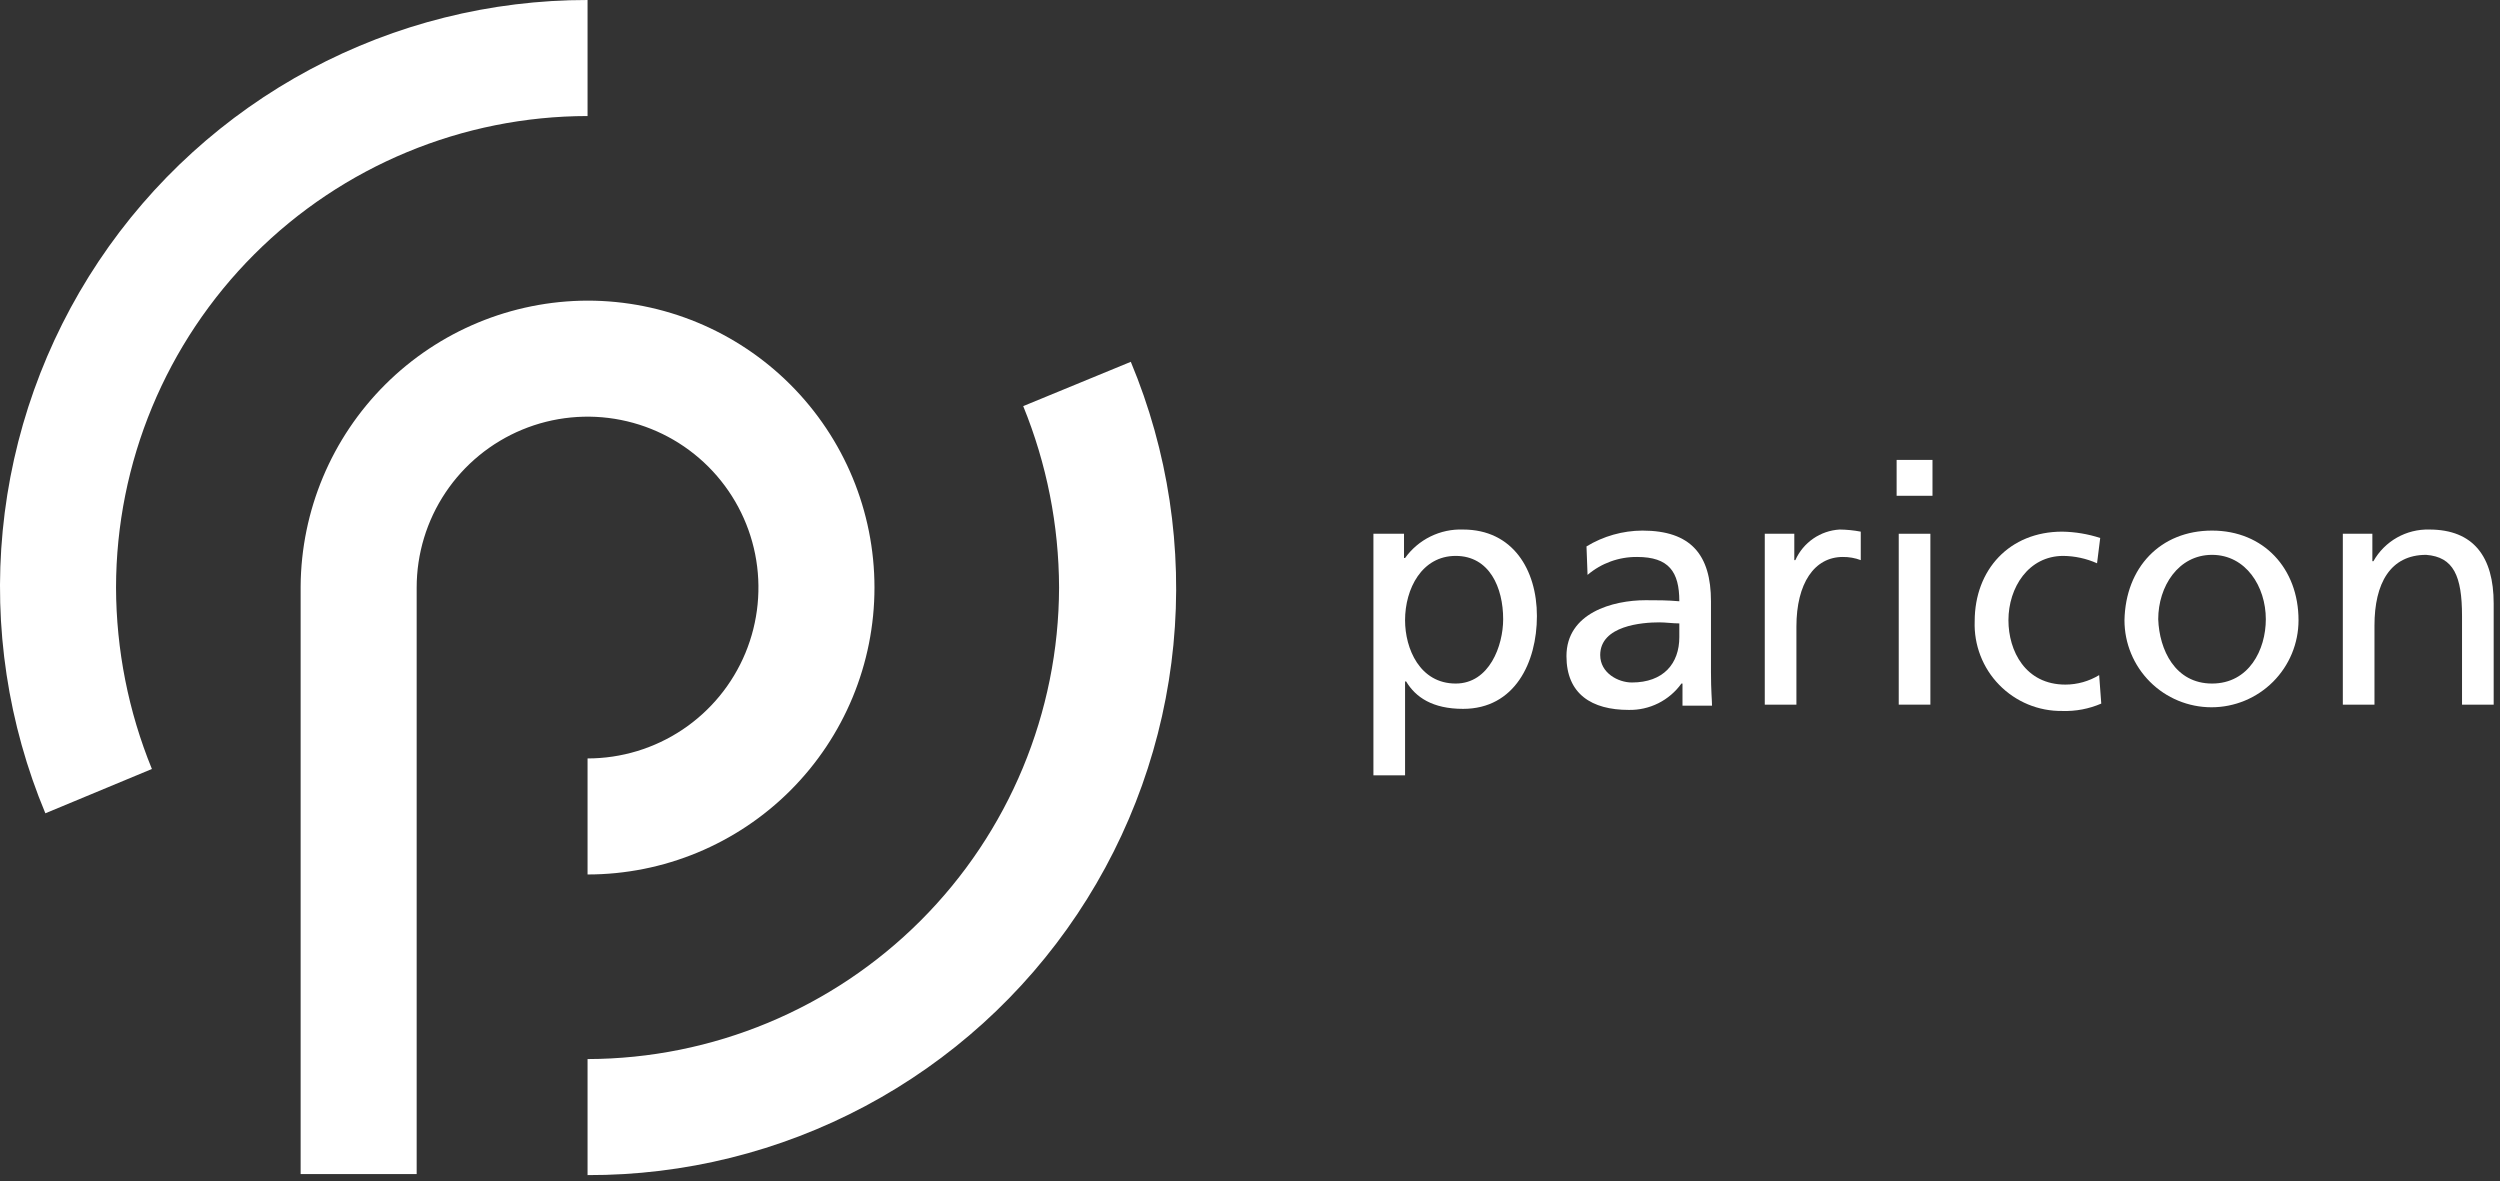
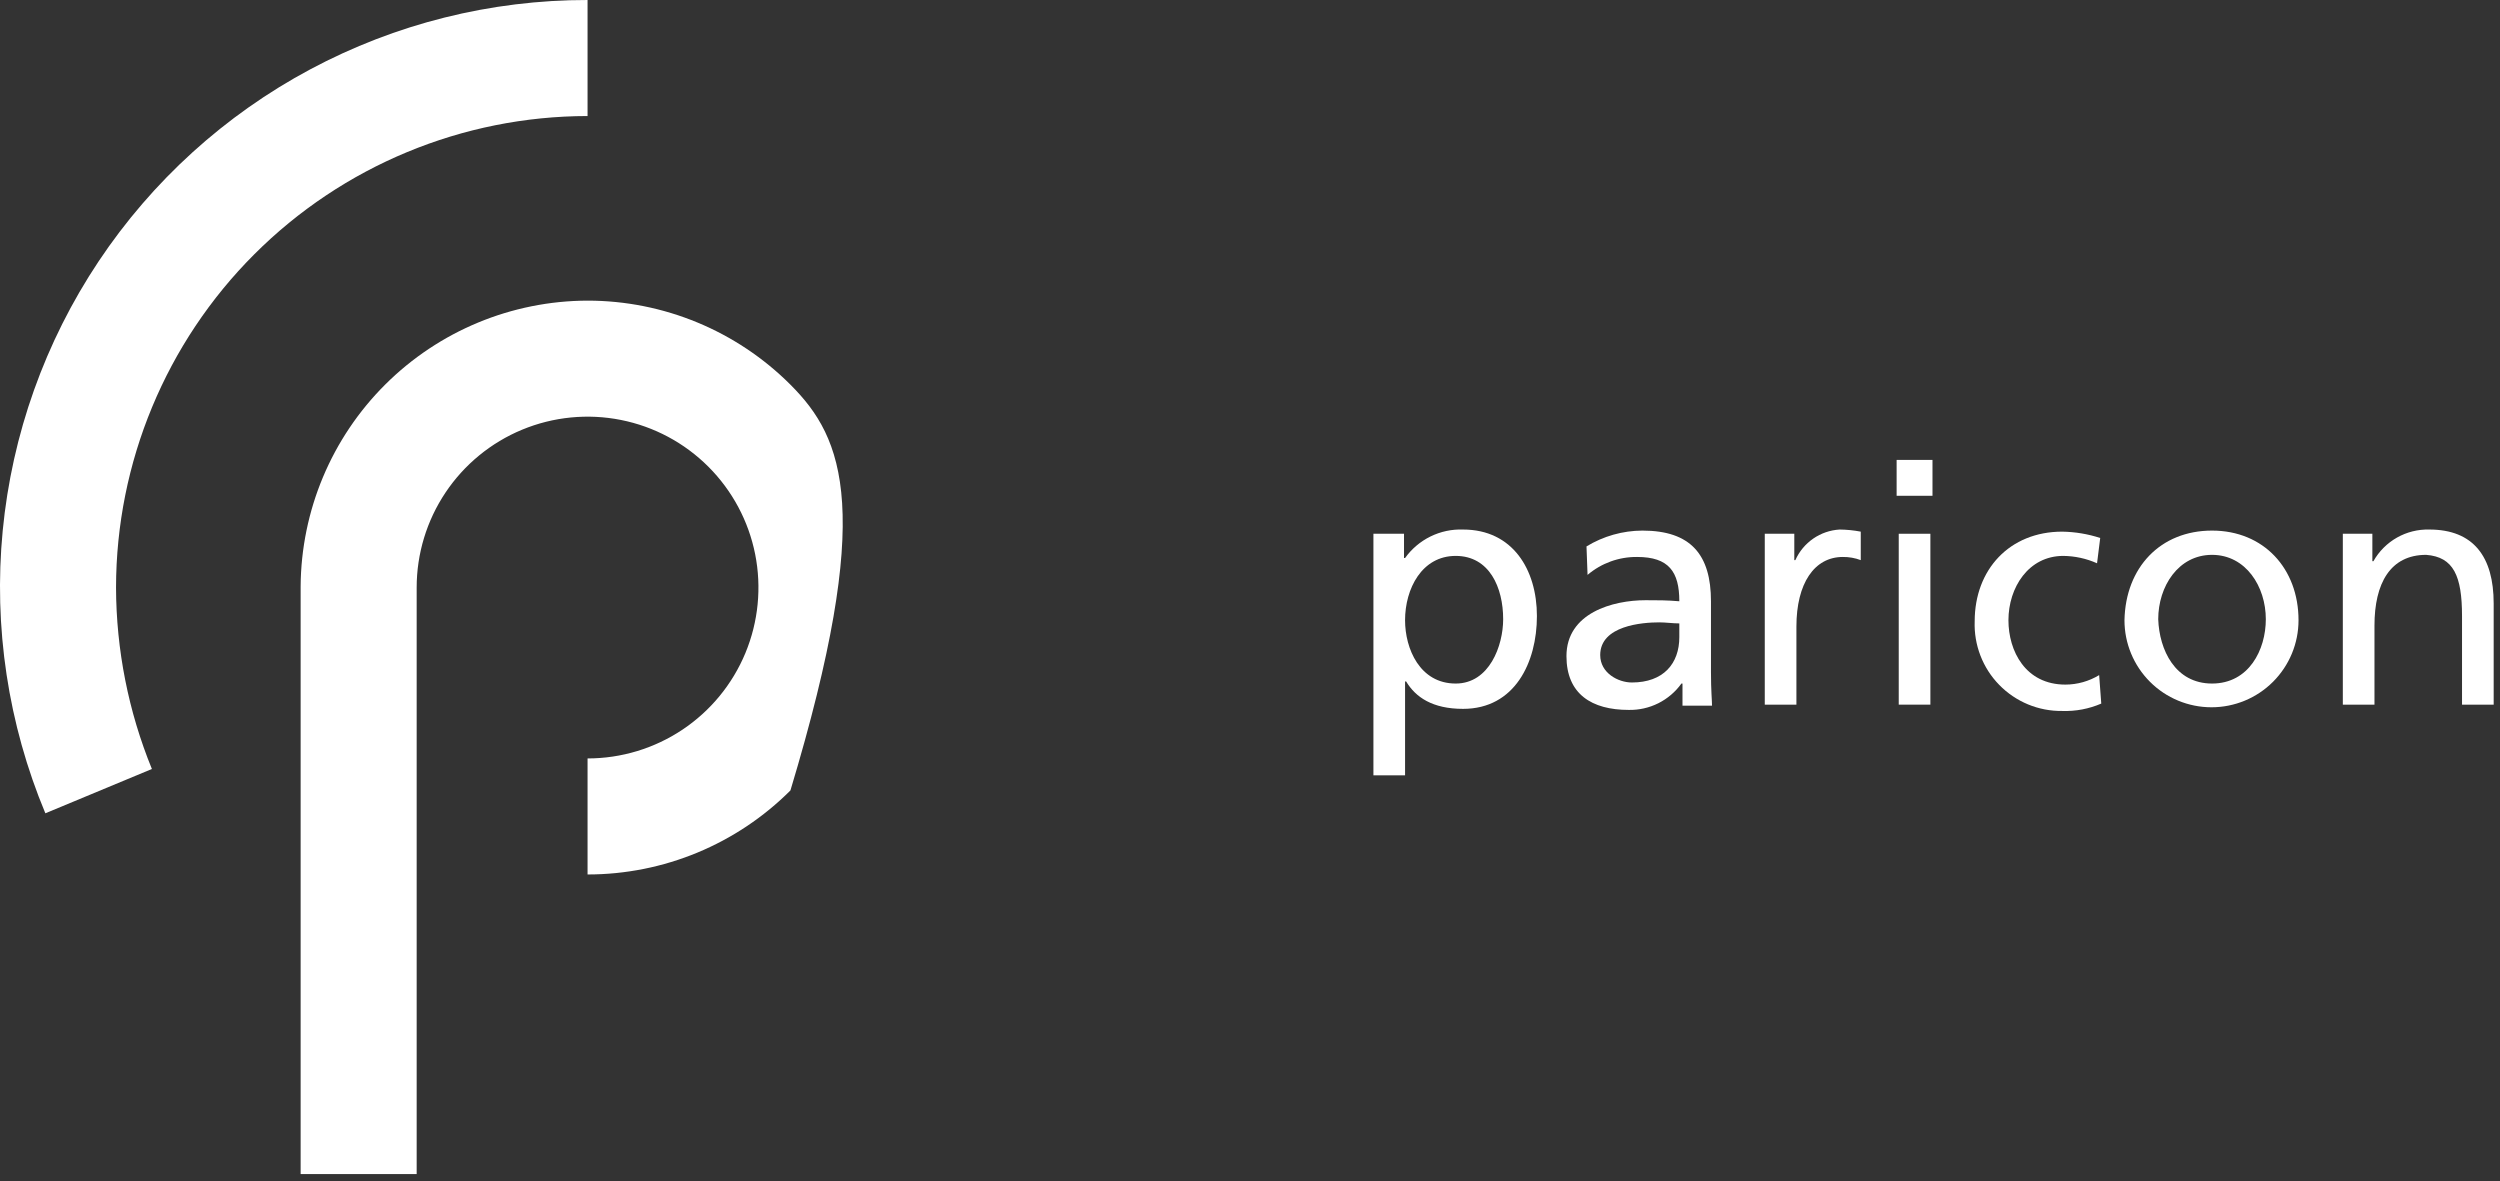
<svg xmlns="http://www.w3.org/2000/svg" width="237" height="112" viewBox="0 0 237 112" fill="none">
  <rect x="0" y="0" width="237" height="112" fill="#333333" stroke="none" />
  <g clip-path="url(#clip0_770_9724)">
    <path d="M130.2 50.6H133.1V52.9H133.2C133.822 52.031 134.65 51.329 135.61 50.858C136.57 50.387 137.631 50.161 138.7 50.2C143.4 50.2 145.7 54 145.7 58.4C145.7 62.8 143.6 67.2 138.7 67.2C135.8 67.2 134.2 66.1 133.3 64.6H133.2V73.5H130.2V50.6ZM138 52.7C134.8 52.7 133.2 55.8 133.2 58.8C133.2 61.5 134.6 64.8 138 64.8C141.2 64.8 142.5 61.2 142.5 58.7C142.5 55.7 141.2 52.7 138 52.7Z" fill="white" />
    <path d="M150.4 51.8C151.997 50.827 153.83 50.308 155.7 50.3C160.3 50.3 162.2 52.6 162.2 57V63.7C162.2 65.5 162.3 66.4 162.3 66.9H159.5V64.8H159.4C158.832 65.591 158.08 66.232 157.209 66.668C156.338 67.103 155.374 67.32 154.4 67.3C150.9 67.3 148.5 65.8 148.5 62.2C148.5 58.1 152.9 56.9 156 56.9C157.2 56.9 158 56.9 159.2 57C159.2 54.2 158.2 52.8 155.2 52.8C153.48 52.782 151.811 53.385 150.5 54.5L150.4 51.8ZM159.2 59.1C158.6 59.1 157.9 59 157.3 59C155.7 59 151.7 59.3 151.7 62.1C151.7 63.8 153.4 64.7 154.7 64.7C157.7 64.7 159.2 62.9 159.2 60.4V59.1Z" fill="white" />
    <path d="M167.3 50.6H170.1V53.1H170.2C170.566 52.278 171.152 51.572 171.893 51.06C172.634 50.549 173.501 50.251 174.4 50.2C175.071 50.207 175.741 50.274 176.4 50.4V53.1C175.857 52.895 175.28 52.794 174.7 52.8C172 52.8 170.3 55.3 170.3 59.4V66.8H167.3V50.6Z" fill="white" />
    <path d="M183.2 47H179.8V43.6H183.2V47ZM180 50.6H183V66.8H180V50.6Z" fill="white" />
    <path d="M198.8 53.4C197.793 52.95 196.703 52.712 195.6 52.7C192.3 52.7 190.4 55.7 190.4 58.8C190.4 61.7 192 64.9 195.8 64.9C196.929 64.897 198.035 64.586 199 64L199.2 66.7C198.033 67.203 196.77 67.442 195.5 67.4C194.389 67.414 193.287 67.203 192.26 66.778C191.234 66.353 190.304 65.724 189.528 64.929C188.751 64.135 188.145 63.19 187.745 62.154C187.345 61.117 187.159 60.01 187.2 58.9C187.2 54 190.5 50.4 195.5 50.4C196.723 50.419 197.937 50.622 199.1 51L198.8 53.4Z" fill="white" />
    <path d="M209.7 50.3C214.6 50.3 217.9 53.9 217.9 58.8C217.9 60.988 217.031 63.086 215.484 64.633C213.936 66.181 211.838 67.05 209.65 67.05C207.462 67.05 205.363 66.181 203.816 64.633C202.269 63.086 201.4 60.988 201.4 58.8C201.5 53.8 204.8 50.3 209.7 50.3ZM209.7 64.8C213.2 64.8 214.8 61.6 214.8 58.7C214.8 55.6 212.9 52.6 209.7 52.6C206.5 52.6 204.6 55.6 204.6 58.7C204.7 61.6 206.2 64.8 209.7 64.8Z" fill="white" />
    <path d="M222 50.6H224.9V53.2H225C225.527 52.265 226.299 51.492 227.233 50.963C228.167 50.435 229.227 50.171 230.3 50.2C234.5 50.2 236.4 52.8 236.4 57.2V66.8H233.4V58.4C233.4 54.6 232.6 52.8 230 52.6C226.6 52.6 225.1 55.3 225.1 59.3V66.8H222.1V50.6H222Z" fill="white" />
    <path d="M4.3 77.1C0.766 68.639 -0.623 59.435 0.257 50.307C1.137 41.179 4.26 32.411 9.346 24.781C14.433 17.151 21.326 10.896 29.413 6.573C37.5 2.25 46.53 -0.008 55.7 2.24972e-05V11C43.849 11.013 32.487 15.727 24.107 24.107C15.727 32.487 11.013 43.849 11 55.7C11.017 61.599 12.171 67.439 14.4 72.9L4.3 77.1Z" fill="white" />
-     <path d="M55.7 111.4V100.4C67.546 100.371 78.899 95.652 87.276 87.275C95.652 78.899 100.371 67.546 100.4 55.7C100.384 49.801 99.229 43.961 97 38.5L107.2 34.3C110.738 42.769 112.126 51.982 111.241 61.118C110.356 70.253 107.224 79.028 102.126 86.661C97.028 94.293 90.121 100.546 82.021 104.862C73.921 109.179 64.879 111.425 55.7 111.4Z" fill="white" />
-     <path d="M55.7 28.5C48.509 28.518 41.616 31.376 36.522 36.452C31.428 41.527 28.545 48.409 28.5 55.6V111.3H39.5V55.7C39.5 52.496 40.45 49.364 42.23 46.7C44.01 44.036 46.54 41.959 49.501 40.733C52.461 39.507 55.718 39.186 58.861 39.811C62.003 40.436 64.889 41.979 67.155 44.245C69.421 46.511 70.964 49.397 71.589 52.539C72.214 55.682 71.893 58.939 70.667 61.9C69.441 64.86 67.364 67.39 64.7 69.17C62.036 70.95 58.904 71.9 55.7 71.9V82.9C62.914 82.9 69.832 80.034 74.933 74.933C80.034 69.832 82.9 62.914 82.9 55.7C82.9 48.486 80.034 41.568 74.933 36.467C69.832 31.366 62.914 28.5 55.7 28.5Z" fill="white" />
+     <path d="M55.7 28.5C48.509 28.518 41.616 31.376 36.522 36.452C31.428 41.527 28.545 48.409 28.5 55.6V111.3H39.5V55.7C39.5 52.496 40.45 49.364 42.23 46.7C44.01 44.036 46.54 41.959 49.501 40.733C52.461 39.507 55.718 39.186 58.861 39.811C62.003 40.436 64.889 41.979 67.155 44.245C69.421 46.511 70.964 49.397 71.589 52.539C72.214 55.682 71.893 58.939 70.667 61.9C69.441 64.86 67.364 67.39 64.7 69.17C62.036 70.95 58.904 71.9 55.7 71.9V82.9C62.914 82.9 69.832 80.034 74.933 74.933C82.9 48.486 80.034 41.568 74.933 36.467C69.832 31.366 62.914 28.5 55.7 28.5Z" fill="white" />
  </g>
  <defs>
    <clipPath id="clip0_770_9724">
      <rect width="236.4" height="111.4" fill="white" />
    </clipPath>
  </defs>
</svg>